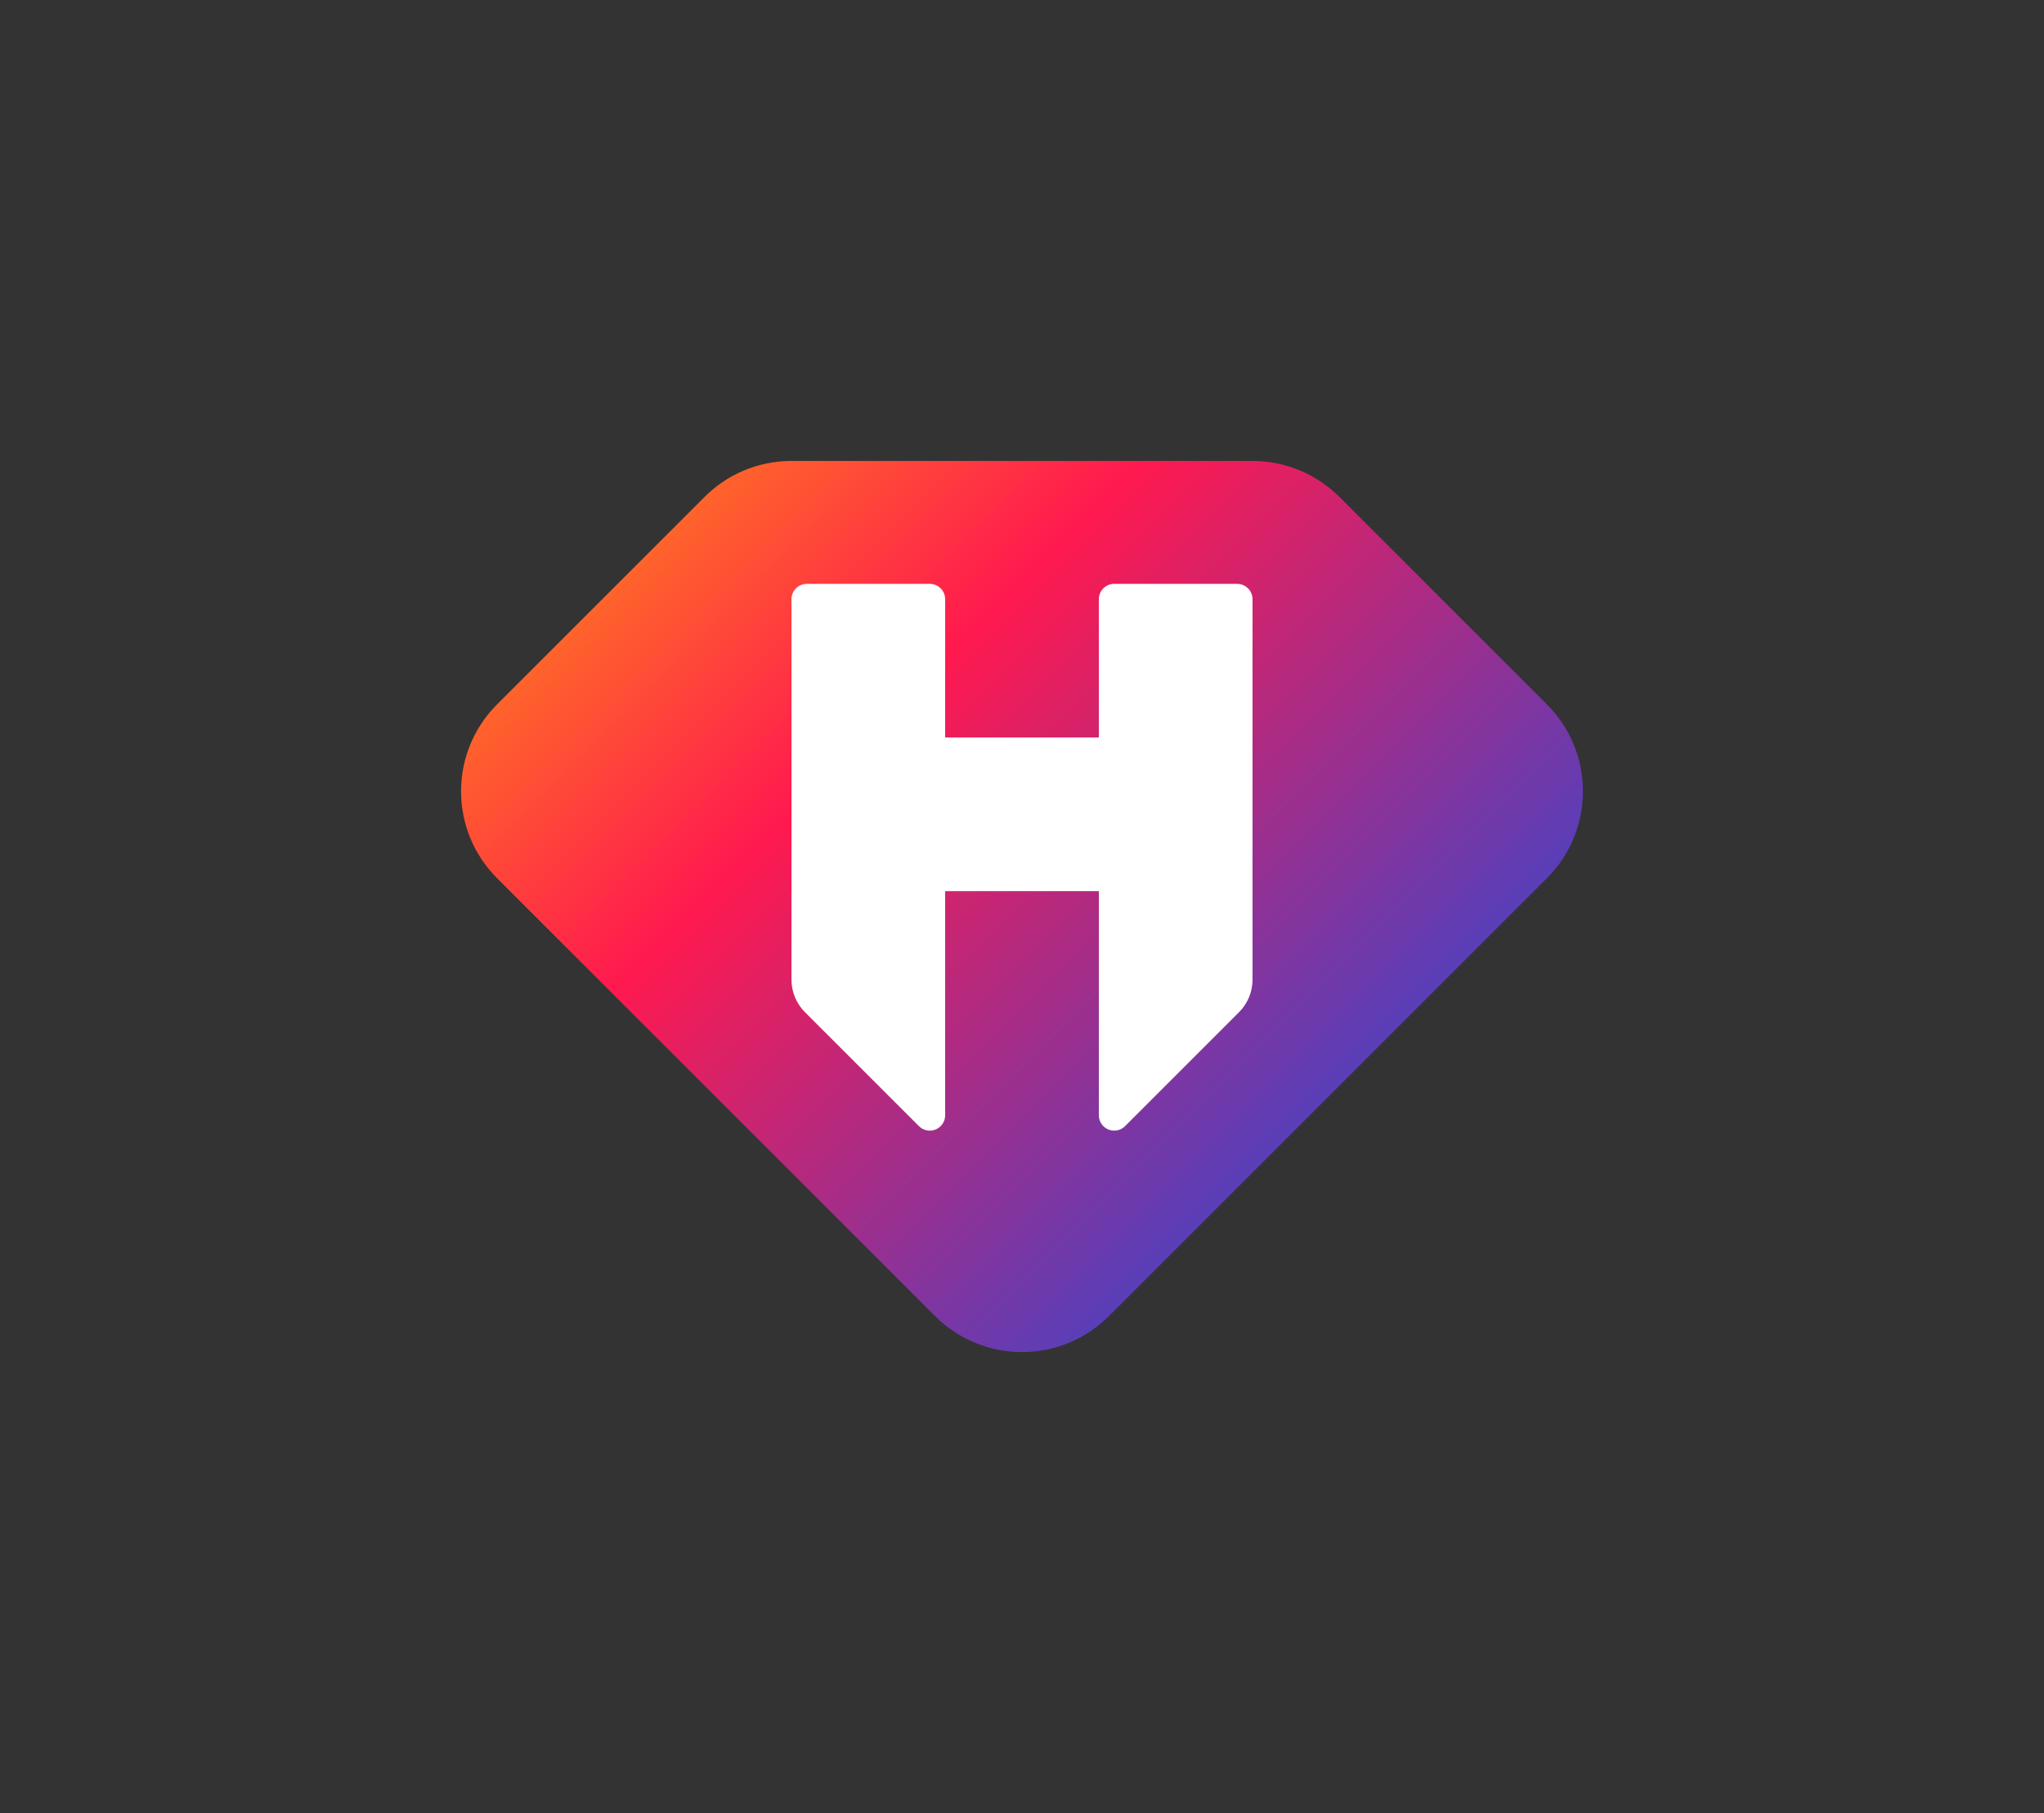
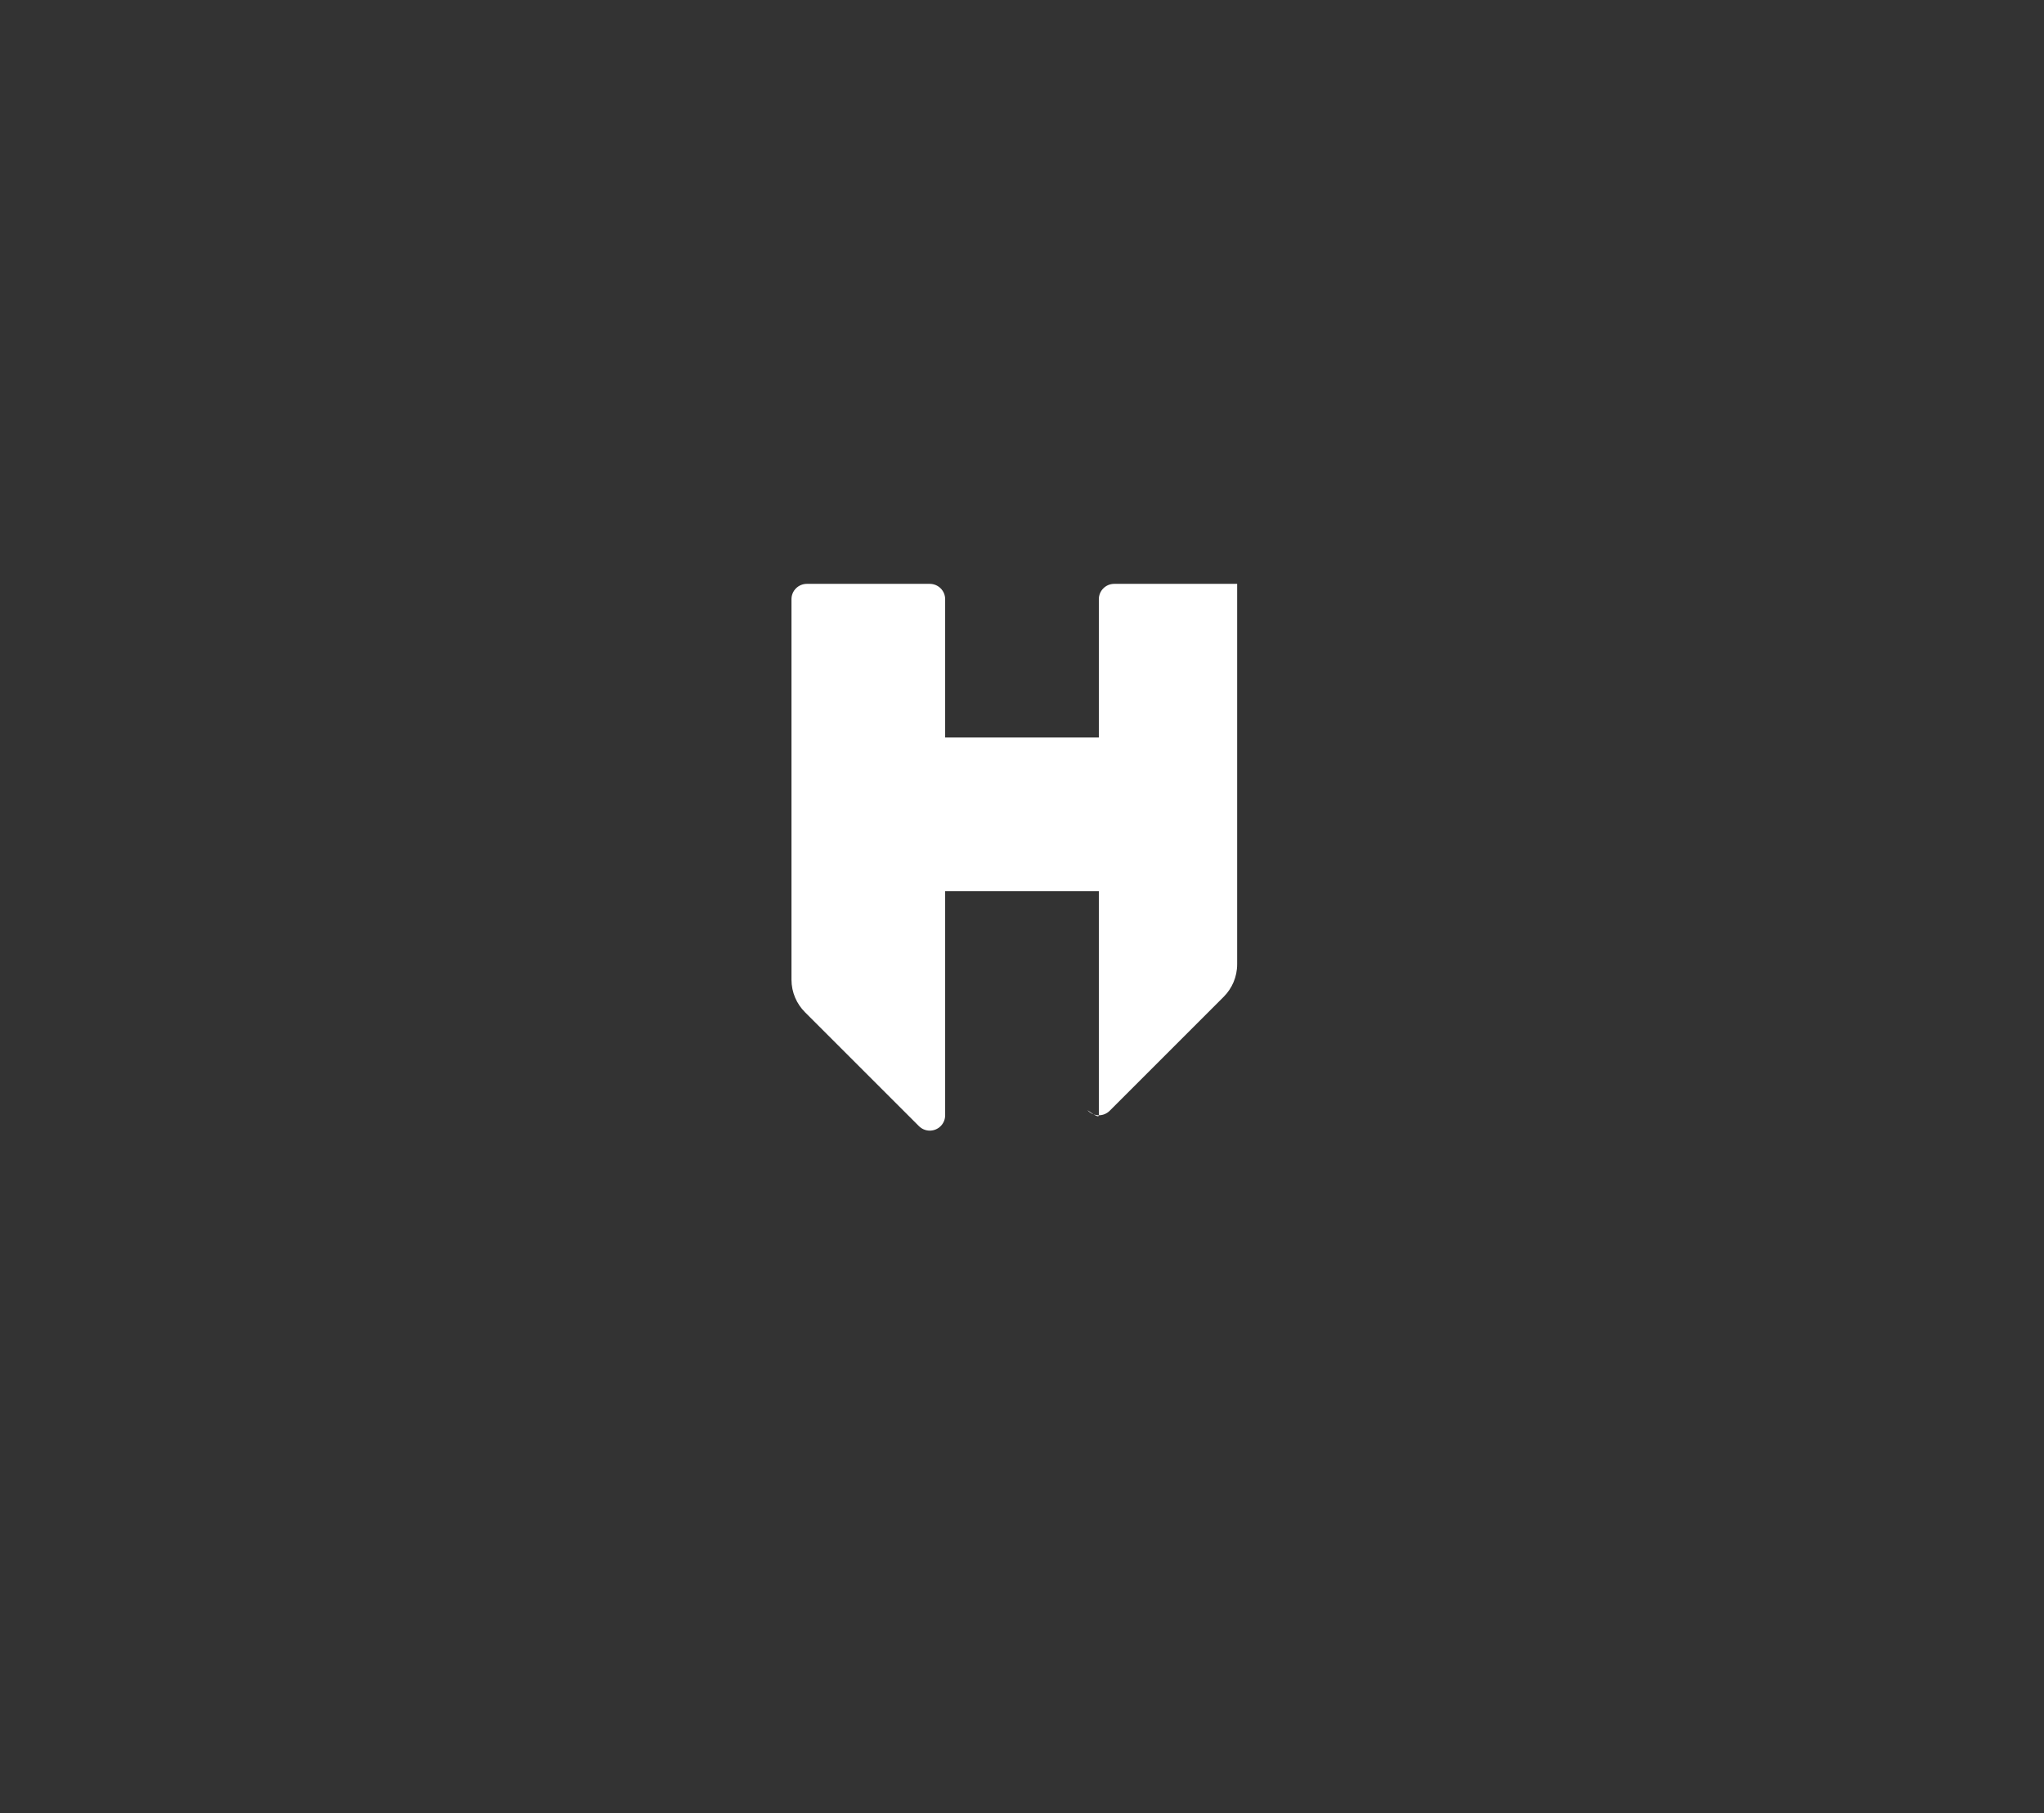
<svg xmlns="http://www.w3.org/2000/svg" version="1.1" id="symbol_1_" x="0px" y="0px" width="266px" height="236px" viewBox="0 0 266 236" enable-background="new 0 0 266 236" xml:space="preserve">
  <rect x="0" y="0" width="266" height="236" fill="#333333" stroke="none" />
  <linearGradient id="shield_2_" gradientUnits="userSpaceOnUse" x1="93.188" y1="63.188" x2="172.72" y2="142.72">
    <stop offset="0" style="stop-color:#FF632B" />
    <stop offset="0.33" style="stop-color:#FF194F" />
    <stop offset="0.66" style="stop-color:#AD2B83" />
    <stop offset="1" style="stop-color:#5A3EB8" />
  </linearGradient>
-   <path id="shield_1_" fill="url(#shield_2_)" d="M201.313,91.688l-27-27C171.422,61.797,167.422,60,163,60h-60  c-4.422,0-8.422,1.797-11.313,4.688l-27,27C61.797,94.578,60,98.578,60,103s1.797,8.422,4.688,11.313l57,57  C124.578,174.203,128.578,176,133,176s8.422-1.797,11.313-4.688l57-57C204.203,111.422,206,107.422,206,103  S204.203,94.578,201.313,91.688z" />
-   <path id="h_31_" fill="#FFFFFF" d="M103,78c0-1.105,0.896-2,2-2h16c1.104,0,2,0.895,2,2v18h20V78c0-1.105,0.896-2,2-2h16  c1.104,0,2,0.895,2,2v49.516c0,1.658-0.674,3.158-1.758,4.242l-14.828,14.828c-0.361,0.361-0.861,0.586-1.414,0.586  s-1.053-0.225-1.414-0.586S143,145.725,143,145.172V116h-20v29.172c0,0.553-0.225,1.053-0.586,1.414s-0.861,0.586-1.414,0.586  s-1.053-0.225-1.414-0.586l-14.828-14.828c-1.084-1.084-1.758-2.584-1.758-4.242V78z" />
+   <path id="h_31_" fill="#FFFFFF" d="M103,78c0-1.105,0.896-2,2-2h16c1.104,0,2,0.895,2,2v18h20V78c0-1.105,0.896-2,2-2h16  v49.516c0,1.658-0.674,3.158-1.758,4.242l-14.828,14.828c-0.361,0.361-0.861,0.586-1.414,0.586  s-1.053-0.225-1.414-0.586S143,145.725,143,145.172V116h-20v29.172c0,0.553-0.225,1.053-0.586,1.414s-0.861,0.586-1.414,0.586  s-1.053-0.225-1.414-0.586l-14.828-14.828c-1.084-1.084-1.758-2.584-1.758-4.242V78z" />
</svg>